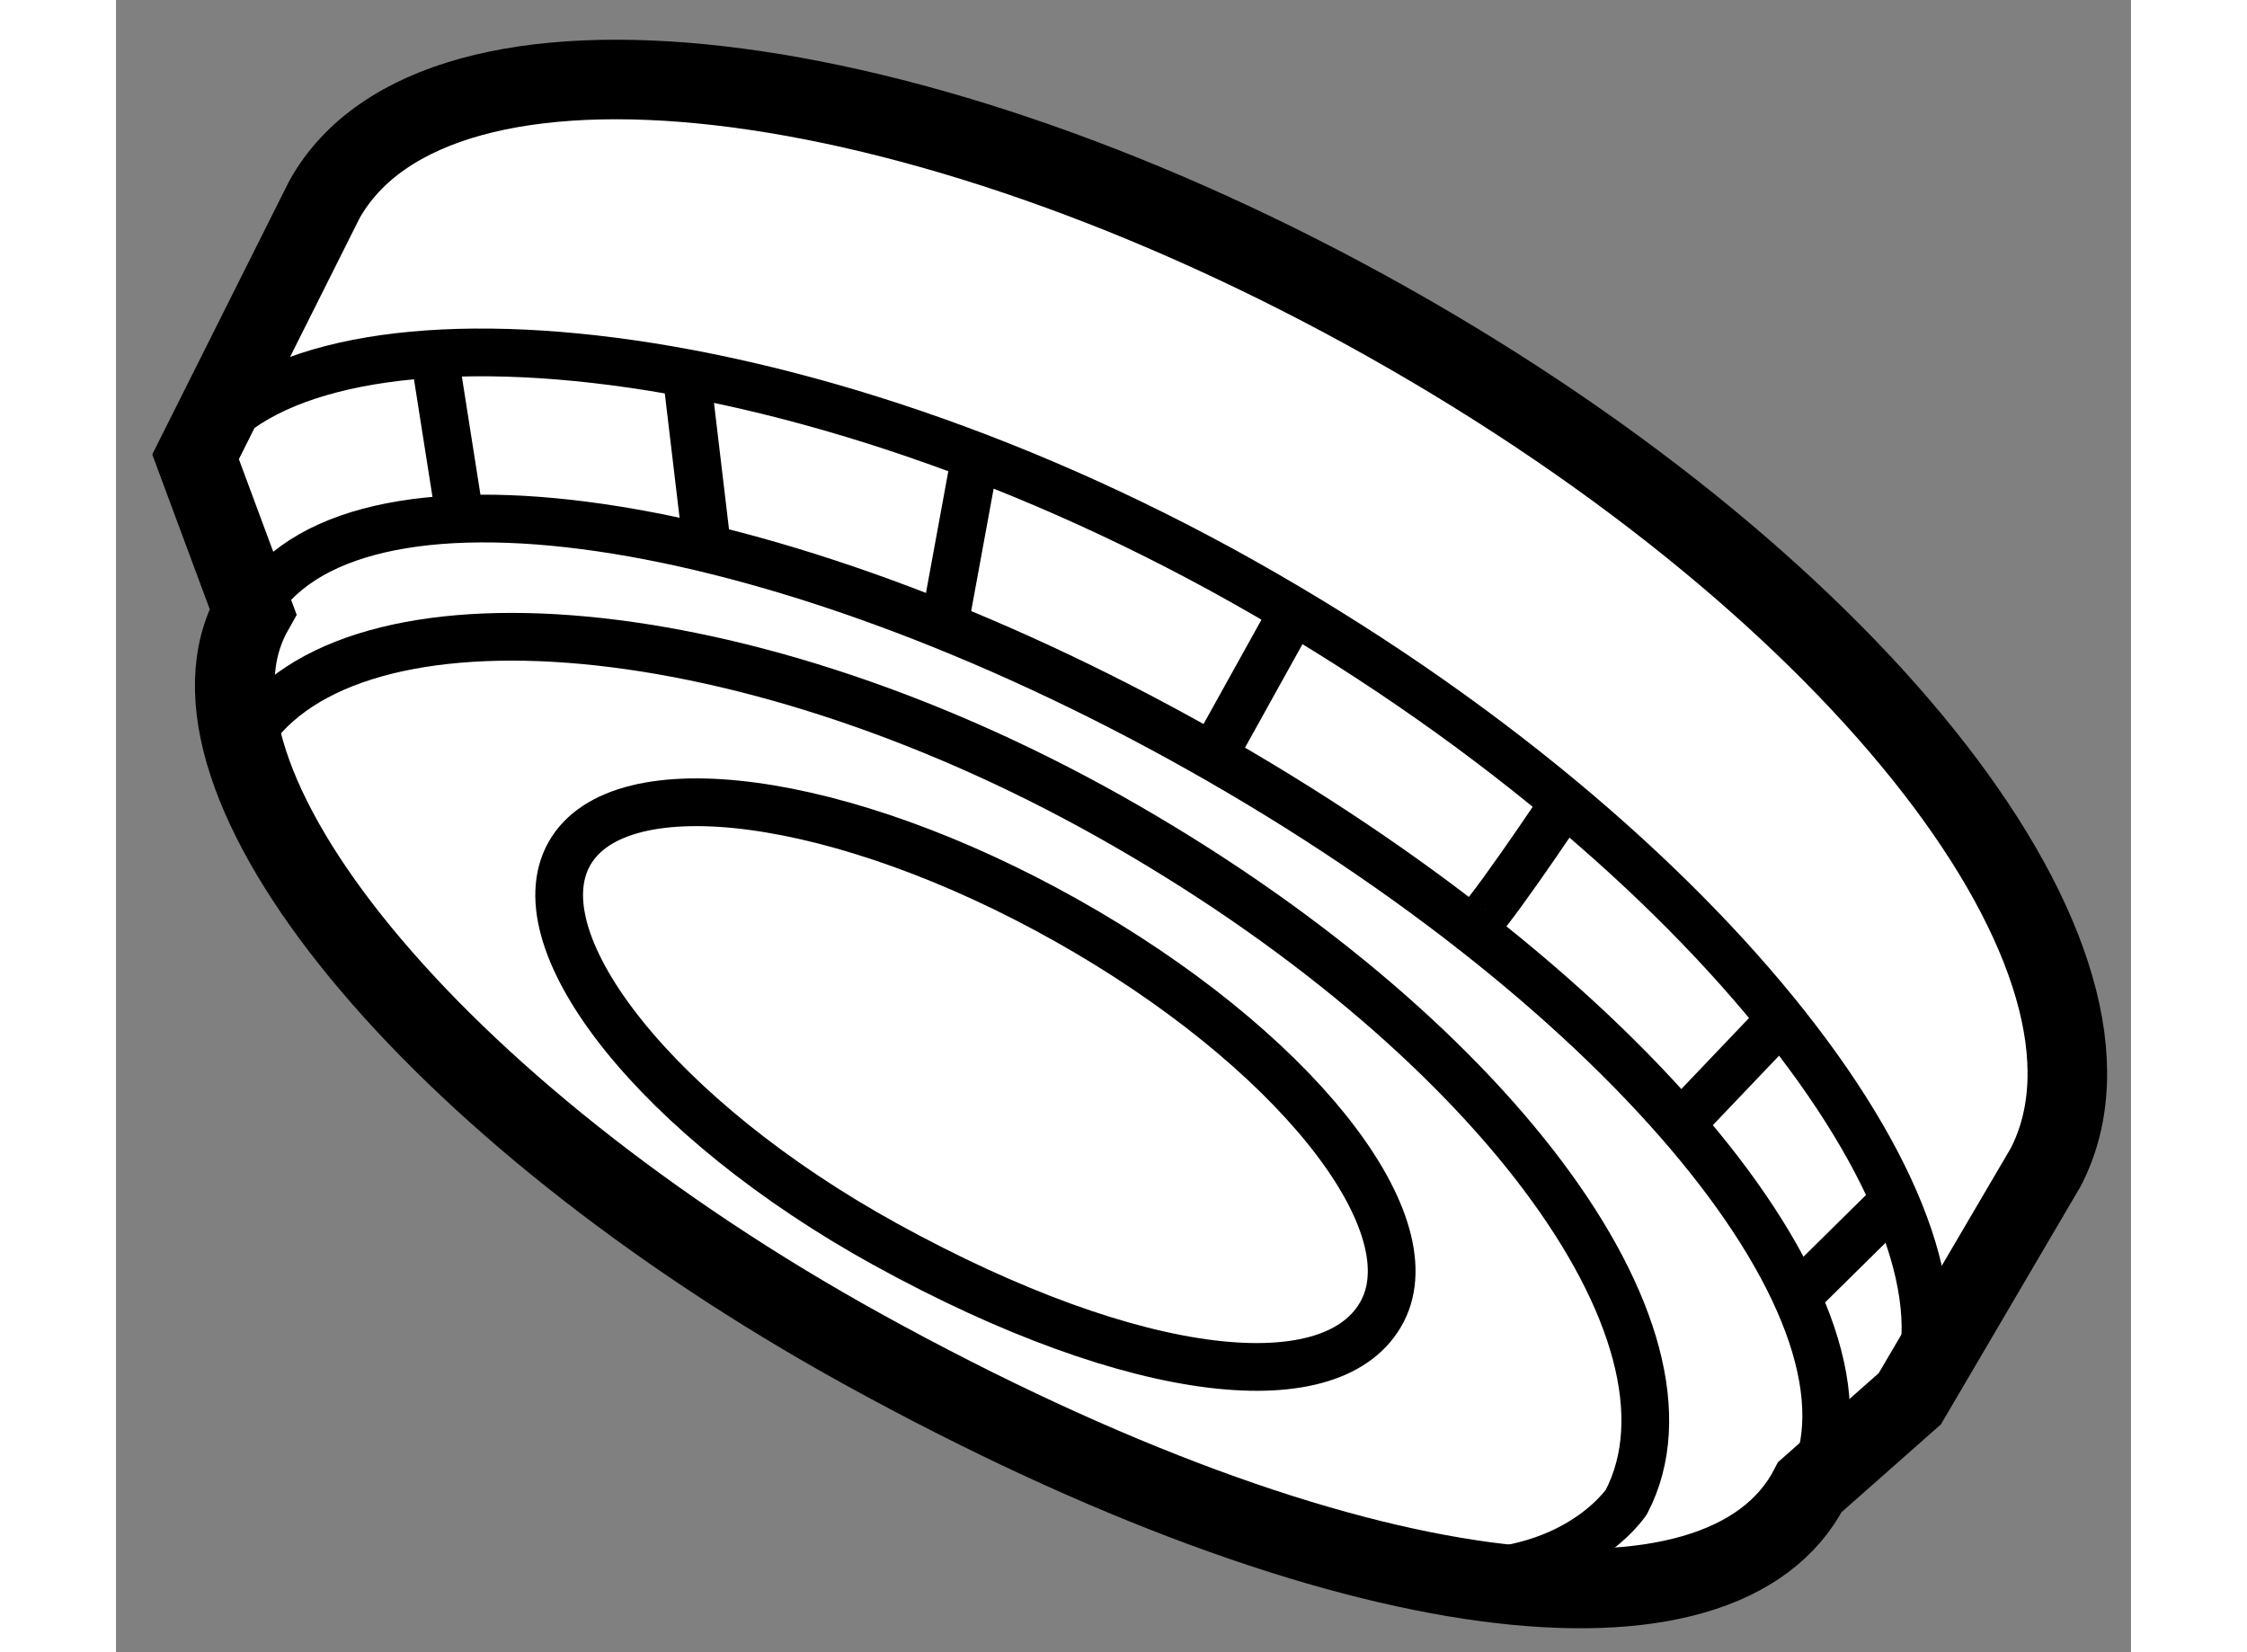
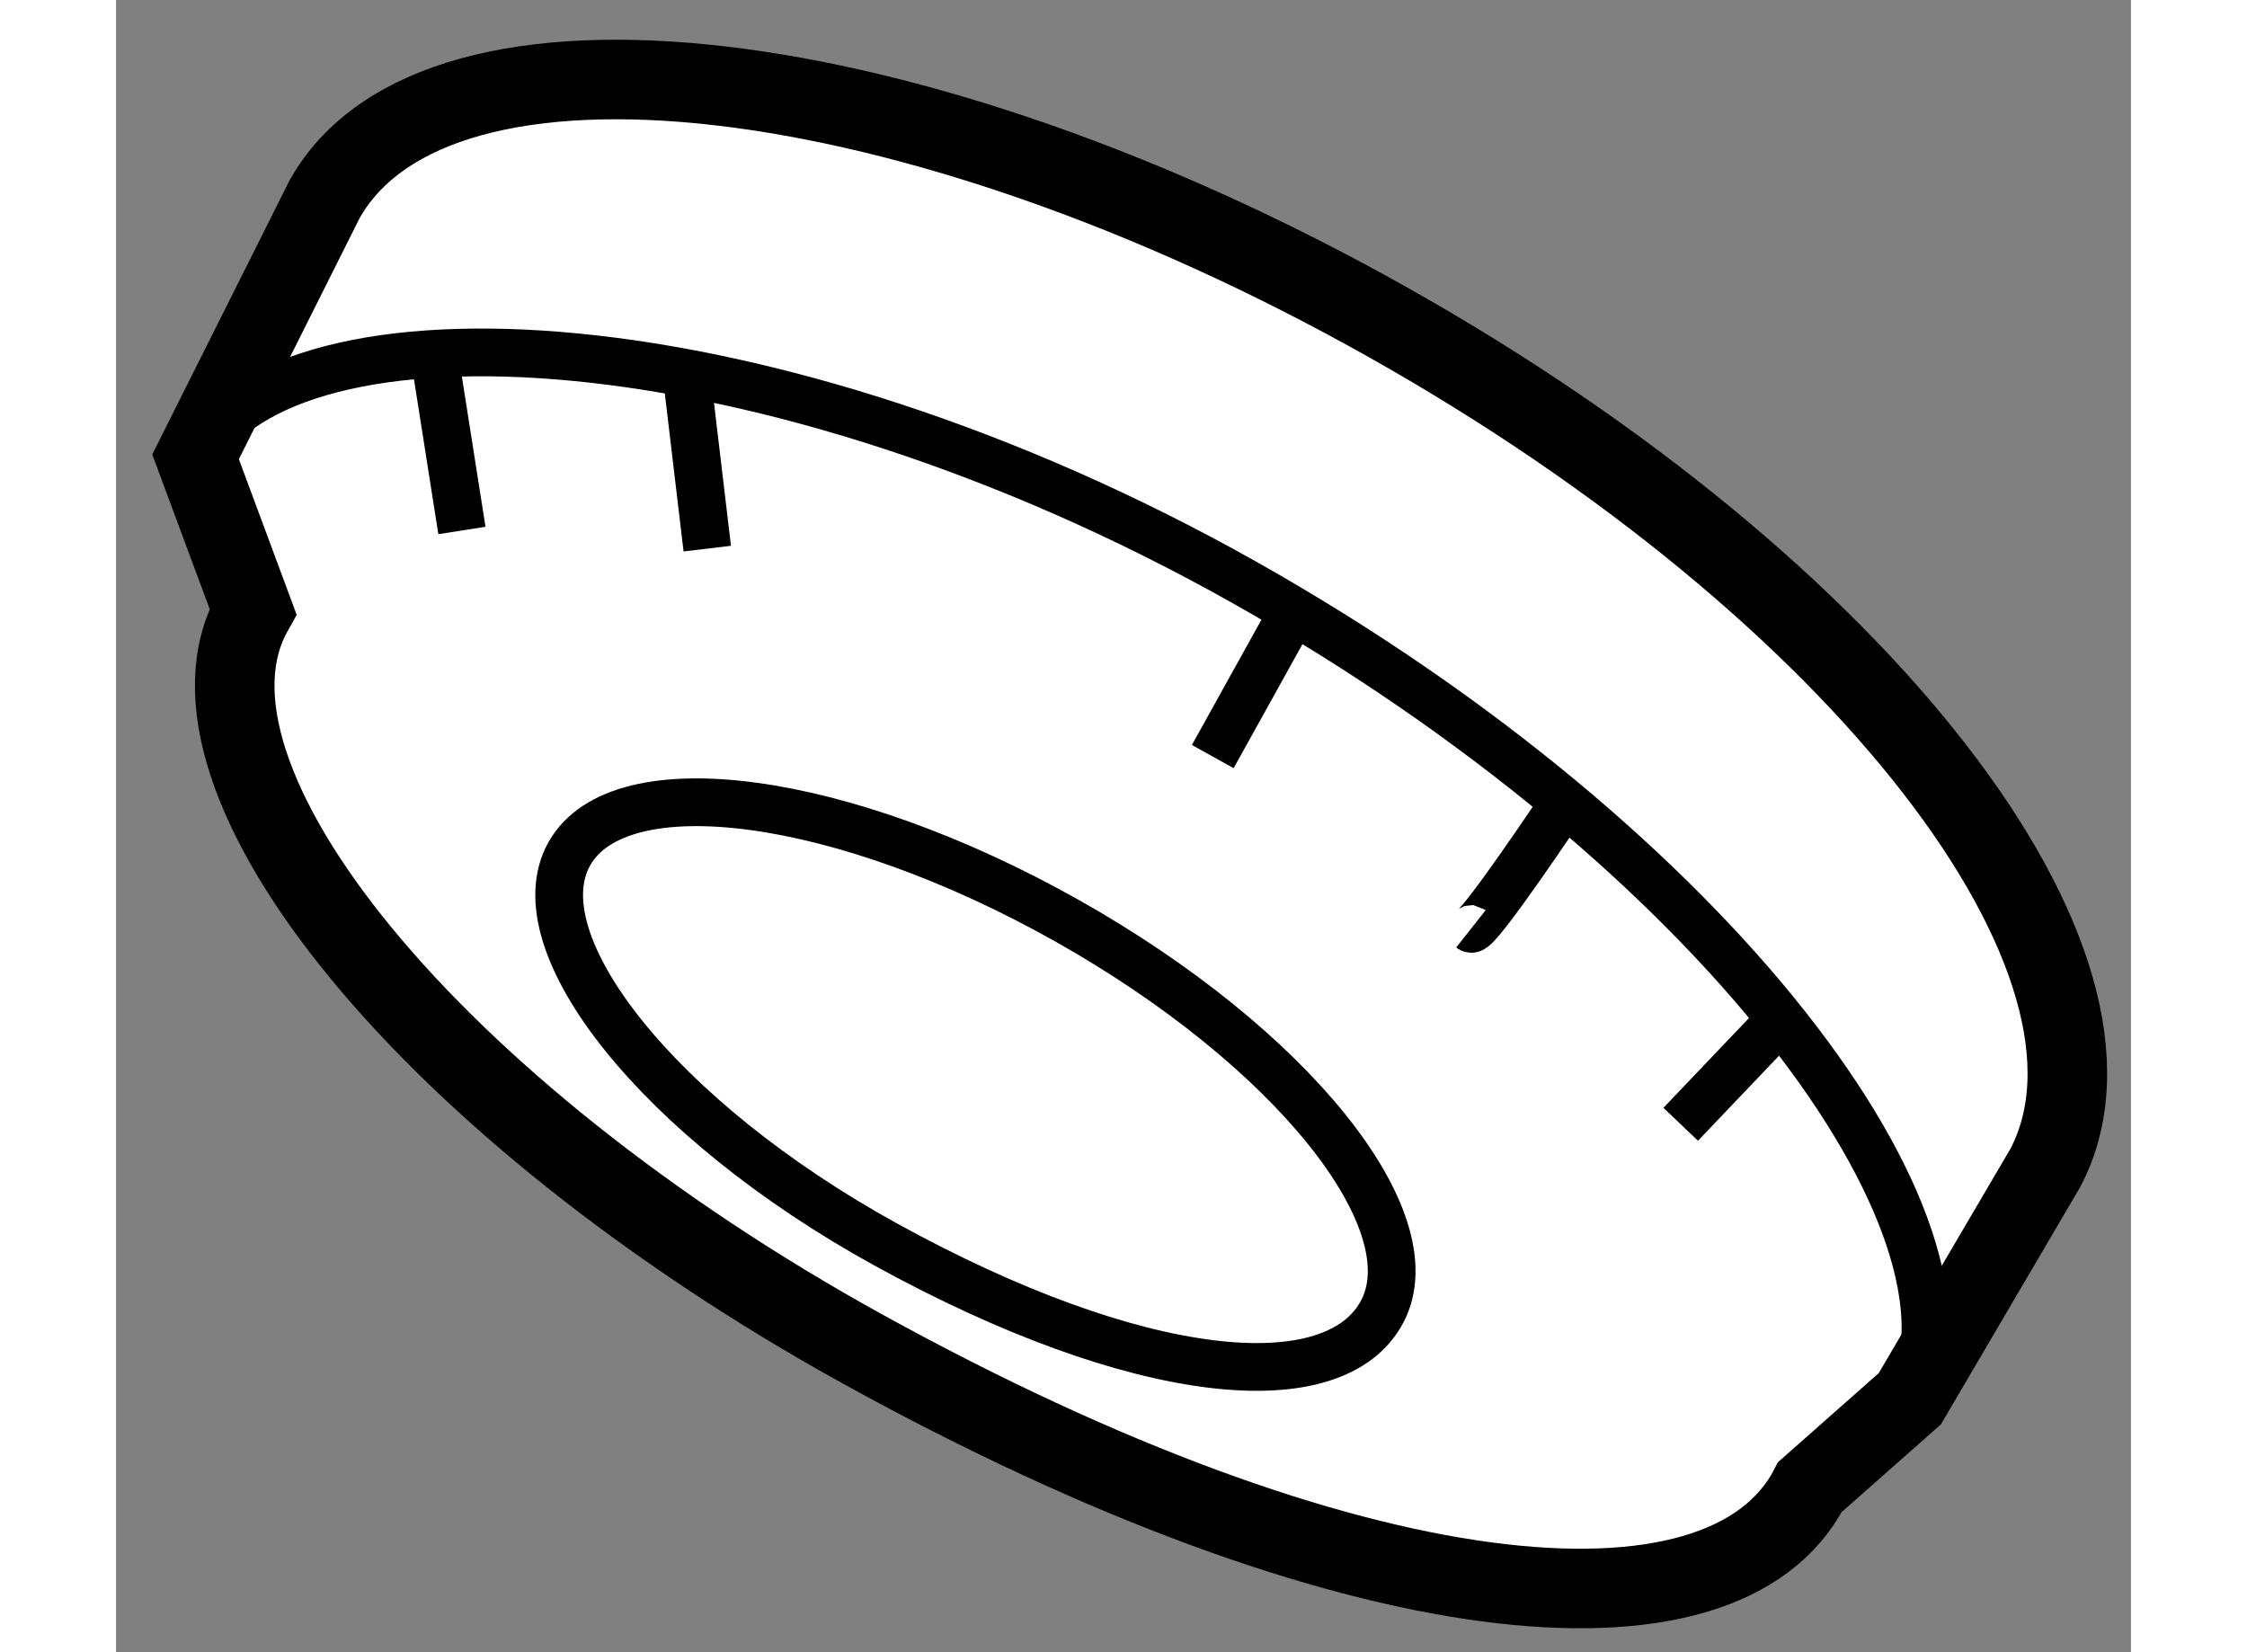
<svg xmlns="http://www.w3.org/2000/svg" version="1.1" x="0px" y="0px" width="244.8px" height="180px" viewBox="81.671 118.354 12.664 10.384" enable-background="new 0 0 244.8 180" xml:space="preserve">
  <rect x="81.671" y="118.354" width="12.664" height="10.384" fill="#808080" stroke="none" />
  <g>
    <path fill="#FFFFFF" stroke="#000000" stroke-width="0.5" d="M92.317,127.7l0.628-0.555l0.854-1.455    c0.661-1.276-1.146-3.63-4.133-5.31s-5.98-2.026-6.684-0.774l-0.811,1.619l0.361,0.972c-0.585,1.041,1.118,3.138,3.832,4.636    C89.419,128.518,91.772,128.759,92.317,127.7z" />
-     <path fill="none" stroke="#000000" stroke-width="0.3" d="M82.532,122.197c0.585-1.041,3.25-0.653,5.952,0.867    c2.702,1.519,4.378,3.574,3.833,4.636" />
    <path fill="none" stroke="#000000" stroke-width="0.3" d="M82.171,121.225c0.585-1.041,3.606-0.889,6.586,0.786    c2.98,1.676,4.73,4.069,4.189,5.133" />
-     <path fill="none" stroke="#000000" stroke-width="0.3" d="M82.47,123.038c0.585-1.041,3.069-0.889,5.447,0.448    c2.379,1.338,3.798,3.247,3.247,4.307c0,0-0.356,0.545-1.294,0.433" />
    <path fill="none" stroke="#000000" stroke-width="0.3" d="M87.647,124.14c1.411,0.794,2.279,1.881,1.984,2.453    c-0.295,0.571-1.531,0.459-3.127-0.42c-1.418-0.782-2.299-1.892-1.984-2.453C84.836,123.158,86.236,123.346,87.647,124.14z" />
    <line fill="none" stroke="#000000" stroke-width="0.3" x1="83.845" y1="121.688" x2="83.669" y2="120.569" />
    <line fill="none" stroke="#000000" stroke-width="0.3" x1="85.256" y1="120.699" x2="85.387" y2="121.802" />
-     <line fill="none" stroke="#000000" stroke-width="0.3" x1="87.072" y1="121.22" x2="86.876" y2="122.288" />
    <line fill="none" stroke="#000000" stroke-width="0.3" x1="89.072" y1="122.194" x2="88.564" y2="123.109" />
    <path fill="none" stroke="#000000" stroke-width="0.3" d="M90.187,124.191c0.038,0.03,0.588-0.795,0.588-0.795" />
    <line fill="none" stroke="#000000" stroke-width="0.3" x1="91.505" y1="125.42" x2="92.134" y2="124.76" />
-     <line fill="none" stroke="#000000" stroke-width="0.3" x1="92.234" y1="126.505" x2="92.848" y2="125.899" />
  </g>
</svg>